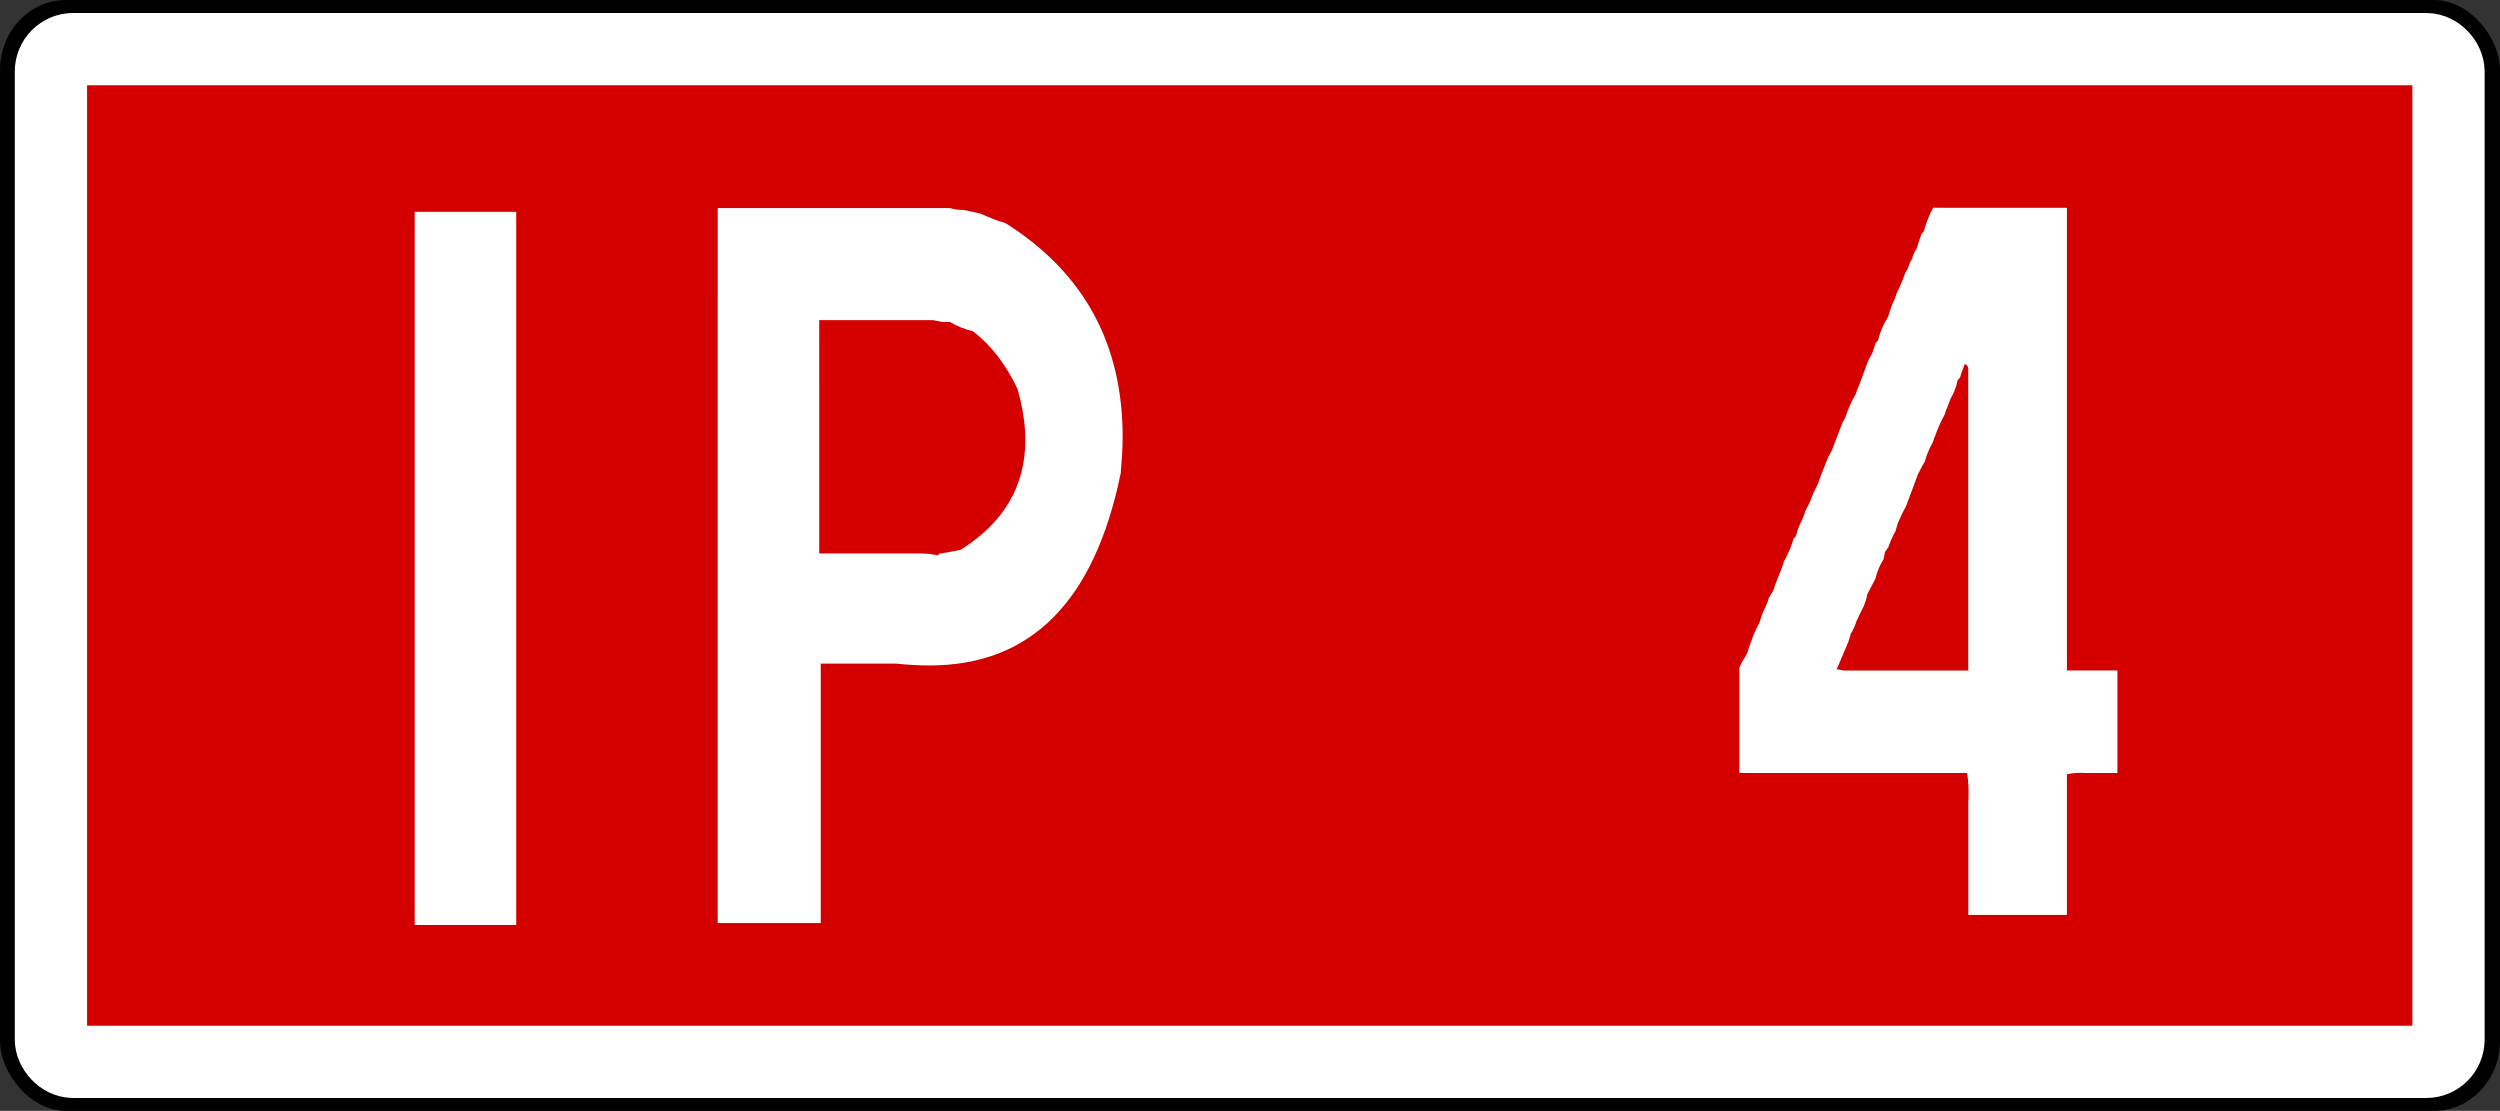
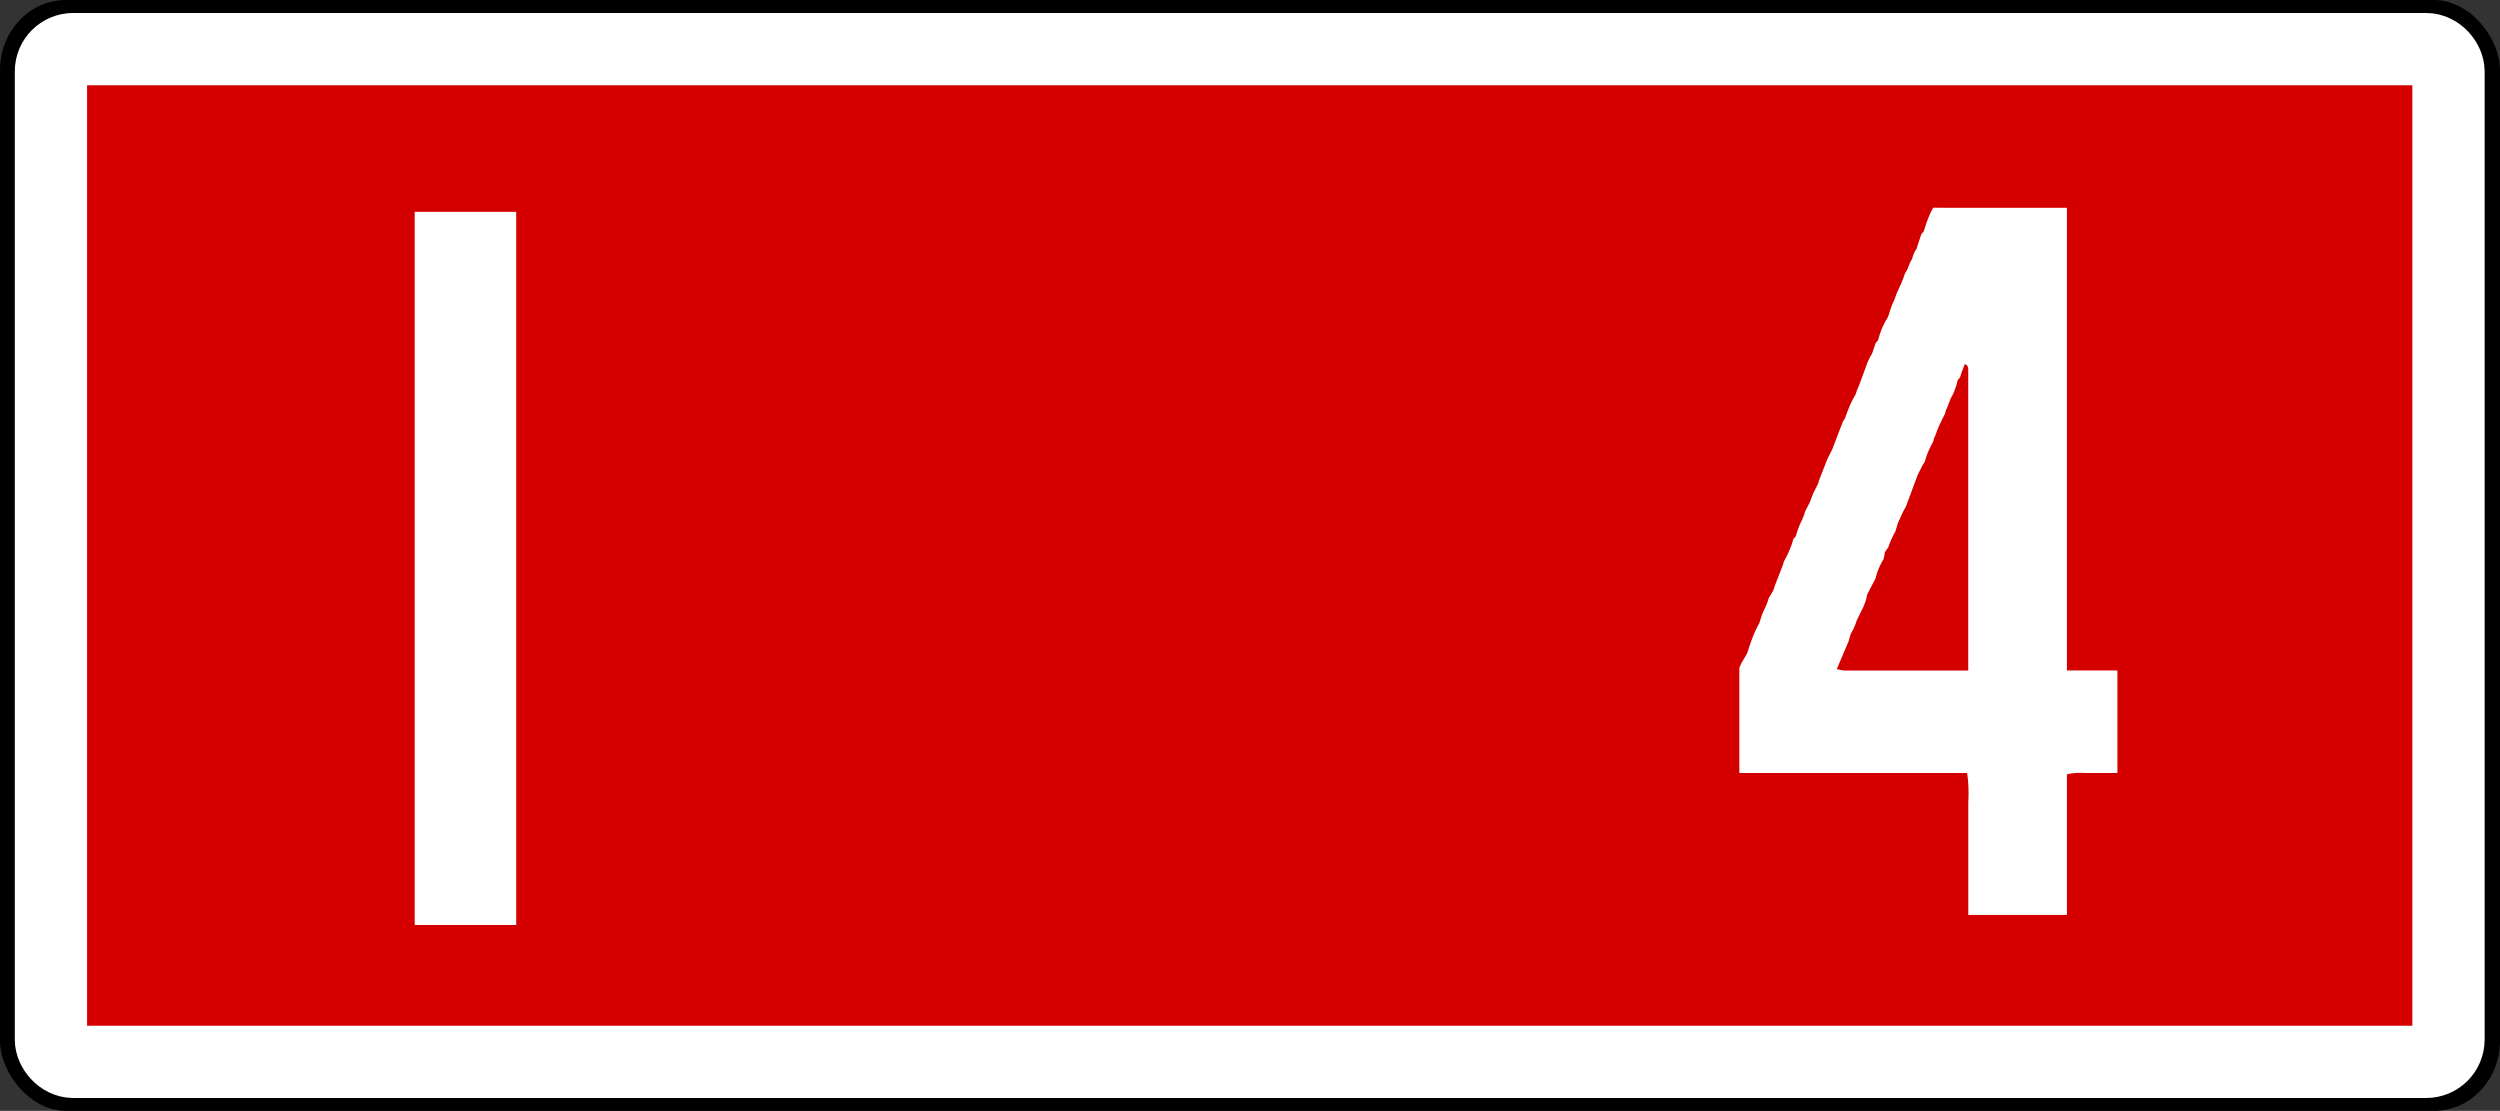
<svg xmlns="http://www.w3.org/2000/svg" version="1.1" width="172.937" height="76.846" id="svg2">
  <rect width="100%" height="100%" fill="#333333" stroke="none" />
  <defs id="defs4" />
  <g transform="translate(-329,-211.438)" id="layer1">
    <g id="g3678">
      <rect width="172.937" height="76.846" rx="4.565" ry="4.846" x="329" y="211.438" id="rect2902" style="color:#000000;fill:#000000;fill-opacity:1;fill-rule:nonzero;stroke:none;stroke-width:10.525;marker:none;visibility:visible;display:inline;overflow:visible" />
      <rect width="165.851" height="70.055" ry="1.541" x="332.523" y="214.836" id="rect3676" style="color:#000000;fill:#d40000;fill-opacity:1;fill-rule:nonzero;stroke:#ffffff;stroke-width:5;stroke-miterlimit:4;stroke-opacity:1;stroke-dasharray:none;marker:none;visibility:visible;display:inline;overflow:visible" />
    </g>
    <g transform="scale(0.908,1.102)" id="text2860" style="font-size:68.611px;font-style:normal;font-variant:normal;font-weight:normal;font-stretch:normal;text-align:center;line-height:100%;writing-mode:lr-tb;text-anchor:middle;fill:#ffffff;fill-opacity:1;stroke:none;font-family:Motorway;-inkscape-font-specification:Motorway">
      <path d="m 393.927,205.164 7.734,0 0,44.766 -7.734,0 z" id="path4135" style="font-size:60px;line-height:100%;fill:#ffffff;font-family:Transport;-inkscape-font-specification:Transport" />
-       <path d="m 417.013,204.93 17.695,0 c 0.176,0.039 0.337,0.068 0.483,0.088 0.146,0.02 0.288,0.029 0.425,0.029 l 0.146,0 1.289,0.234 c 0.371,0.137 0.708,0.254 1.011,0.352 0.303,0.098 0.591,0.176 0.864,0.234 5.957,3.086 8.935,7.559 8.936,13.418 -4e-5,0.371 -0.015,0.747 -0.044,1.128 -0.029,0.381 -0.064,0.767 -0.103,1.157 -1.992,8.047 -6.846,12.07 -14.561,12.07 -0.41,2e-5 -0.825,-0.01 -1.245,-0.029 -0.42,-0.019 -0.855,-0.049 -1.304,-0.088 l -5.742,0 0,16.289 -7.852,0 z m 7.734,21.68 7.529,0 c 0.605,3e-5 1.103,0.039 1.494,0.117 0.078,-0.078 0.146,-0.117 0.205,-0.117 l 0.029,0 0.82,-0.117 0.703,-0.117 c 3.281,-1.699 4.922,-3.994 4.922,-6.885 -3e-5,-0.957 -0.195,-2.021 -0.586,-3.193 -0.898,-1.562 -2.031,-2.773 -3.398,-3.633 -0.664,-0.137 -1.25,-0.332 -1.758,-0.586 l -0.586,0 -0.703,-0.117 -8.672,0 z" id="path4137" style="font-size:60px;line-height:100%;fill:#ffffff;font-family:Transport;-inkscape-font-specification:Transport" />
    </g>
    <g transform="scale(0.945,1.058)" id="text4130" style="font-size:65.868px;font-style:normal;font-variant:normal;font-weight:normal;font-stretch:normal;text-align:center;line-height:100%;writing-mode:lr-tb;text-anchor:middle;fill:#ffffff;fill-opacity:1;stroke:none;font-family:Motorway;-inkscape-font-specification:Motorway">
      <path d="m 490.769,213.434 0.344,0 1.461,0 0.258,0 1.031,0 0.945,0 0.43,0 1.117,0 0.344,0 1.461,0 0.258,0 1.031,0 0,30.25 0.859,0 0.344,0 0.344,0 0.258,0 0.344,0 1.547,0 0,6.703 -0.344,0 -0.258,0 -0.344,0 -0.258,0 -0.602,0 -0.258,0 -0.258,0 c -0.53,-0.029 -0.988,1e-5 -1.375,0.086 l 0,9.195 -1.203,0 -0.258,0 -1.547,0 -1.117,0 -0.344,0 -1.461,0 -0.258,0 -1.031,0 0,-0.516 0,-1.203 0,-0.43 0,-2.664 0,-1.203 0,-1.031 0,-0.258 c 0.043,-0.773 0.014,-1.432 -0.086,-1.977 l -0.344,0 -0.258,0 -0.43,0 -0.258,0 -0.344,0 -0.258,0 -1.719,0 -0.516,0 -1.461,0 -0.258,0 -1.031,0 -1.117,0 -0.344,0 -1.461,0 -0.258,0 -1.031,0 -0.945,0 -0.43,0 -1.117,0 -0.344,0 -1.461,0 -0.258,0 -1.031,0 0,-0.258 0,-1.117 0,-1.461 0,-0.945 0,-0.344 0,-1.461 0,-0.258 0,-1.031 0.172,-0.344 0.172,-0.258 0.172,-0.258 0.086,-0.172 c 0.272,-0.802 0.559,-1.432 0.859,-1.891 0.115,-0.358 0.229,-0.645 0.344,-0.859 0.158,-0.272 0.272,-0.53 0.344,-0.773 l 0.344,-0.516 0.086,-0.258 0.602,-1.375 0.086,-0.258 c 0.329,-0.53 0.559,-1.017 0.688,-1.461 l 0.172,-0.172 c 0.115,-0.358 0.229,-0.644 0.344,-0.859 0.158,-0.272 0.272,-0.53 0.344,-0.773 l 0.344,-0.602 0.258,-0.602 0.344,-0.602 0.086,-0.258 0.602,-1.375 0.344,-0.602 0.258,-0.602 0.258,-0.602 0.258,-0.602 0.172,-0.258 c 0.243,-0.644 0.501,-1.16 0.773,-1.547 0.072,-0.229 0.158,-0.43 0.258,-0.602 l 0.602,-1.461 0.172,-0.344 0.172,-0.258 0.258,-0.688 0.172,-0.172 c 0.172,-0.587 0.401,-1.074 0.688,-1.461 l 0.086,-0.172 c 0.143,-0.444 0.286,-0.788 0.43,-1.031 l 0.172,-0.43 c 0.272,-0.501 0.473,-0.931 0.602,-1.289 l 0.172,-0.258 c 0.115,-0.301 0.229,-0.53 0.344,-0.688 0.086,-0.286 0.201,-0.516 0.344,-0.688 l 0.086,-0.258 0.258,-0.688 0.172,-0.172 c 0.215,-0.659 0.444,-1.174 0.688,-1.547 z m 0.945,10.828 -0.086,0.258 -0.172,0.172 c -0.129,0.501 -0.301,0.902 -0.516,1.203 l -0.258,0.602 -0.086,0.172 -0.086,0.258 c -0.315,0.53 -0.544,0.988 -0.688,1.375 l -0.086,0.172 -0.086,0.258 c -0.244,0.401 -0.415,0.745 -0.516,1.031 l -0.086,0.258 -0.172,0.258 -0.344,0.602 -0.859,2.062 -0.258,0.43 -0.258,0.516 -0.086,0.172 -0.086,0.258 -0.086,0.258 c -0.244,0.401 -0.415,0.745 -0.516,1.031 l -0.258,0.344 -0.086,0.43 c -0.301,0.444 -0.501,0.874 -0.602,1.289 l -0.602,1.031 -0.086,0.344 -0.172,0.43 -0.516,0.945 c -0.115,0.329 -0.258,0.616 -0.43,0.859 l -0.086,0.258 -0.086,0.258 -0.859,1.805 0.516,0.086 0.43,0 0.344,0 0.258,0 1.719,0 0.344,0 0.258,0 1.547,0 1.117,0 0.344,0 1.461,0 0.258,0 1.031,0 0,-0.344 0,-0.43 0,-1.117 0,-0.344 0,-1.461 0,-0.258 0,-1.031 0,-0.516 0,-0.258 0,-1.117 0,-0.43 0,-0.258 0,-1.117 0,-0.43 0,-0.258 0,-0.344 0,-0.258 0,-0.43 0,-0.258 0,-0.344 0,-0.258 0,-1.719 0,-0.344 0,-0.344 0,-0.258 0,-1.547 0,-1.117 0,-0.344 0,-1.461 0,-0.258 0,-1.031 c -2e-5,-0.2 -0.086,-0.315 -0.258,-0.344 z" id="path4149" style="font-size:44px;line-height:100%;fill:#ffffff;font-family:Motorway;-inkscape-font-specification:Motorway" />
    </g>
  </g>
</svg>